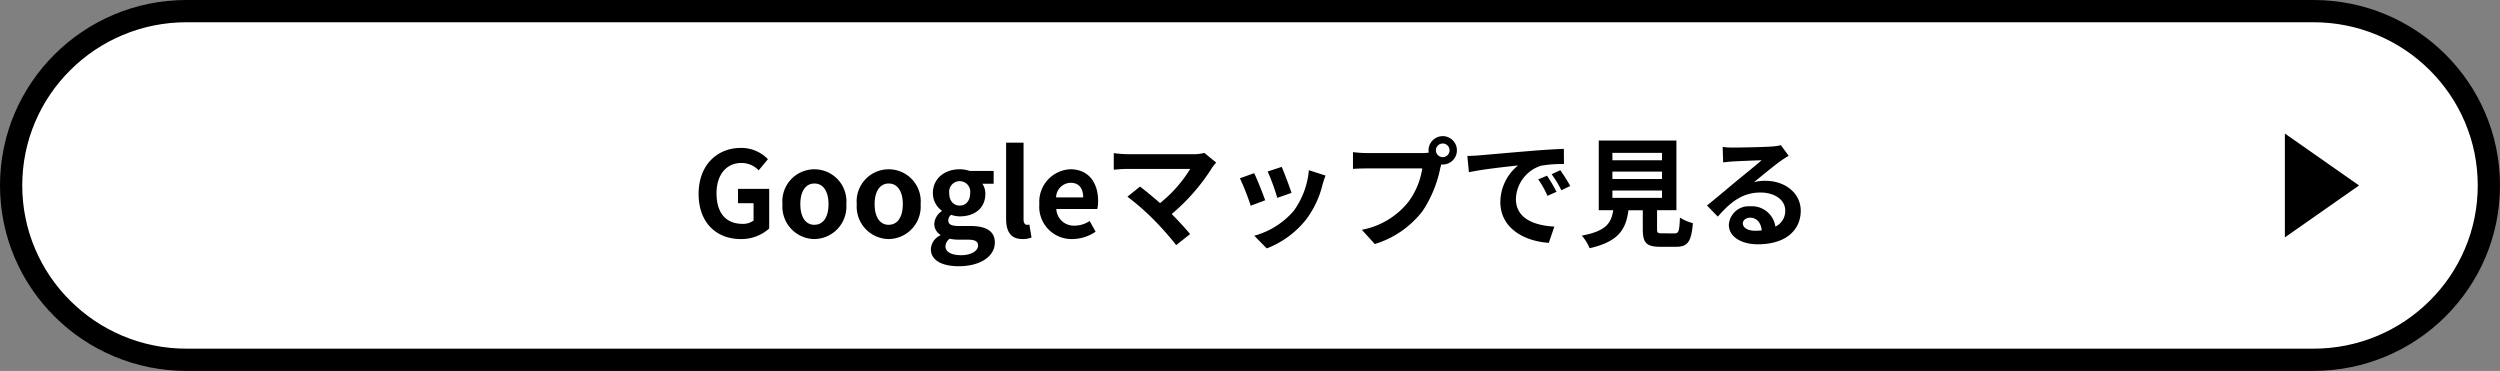
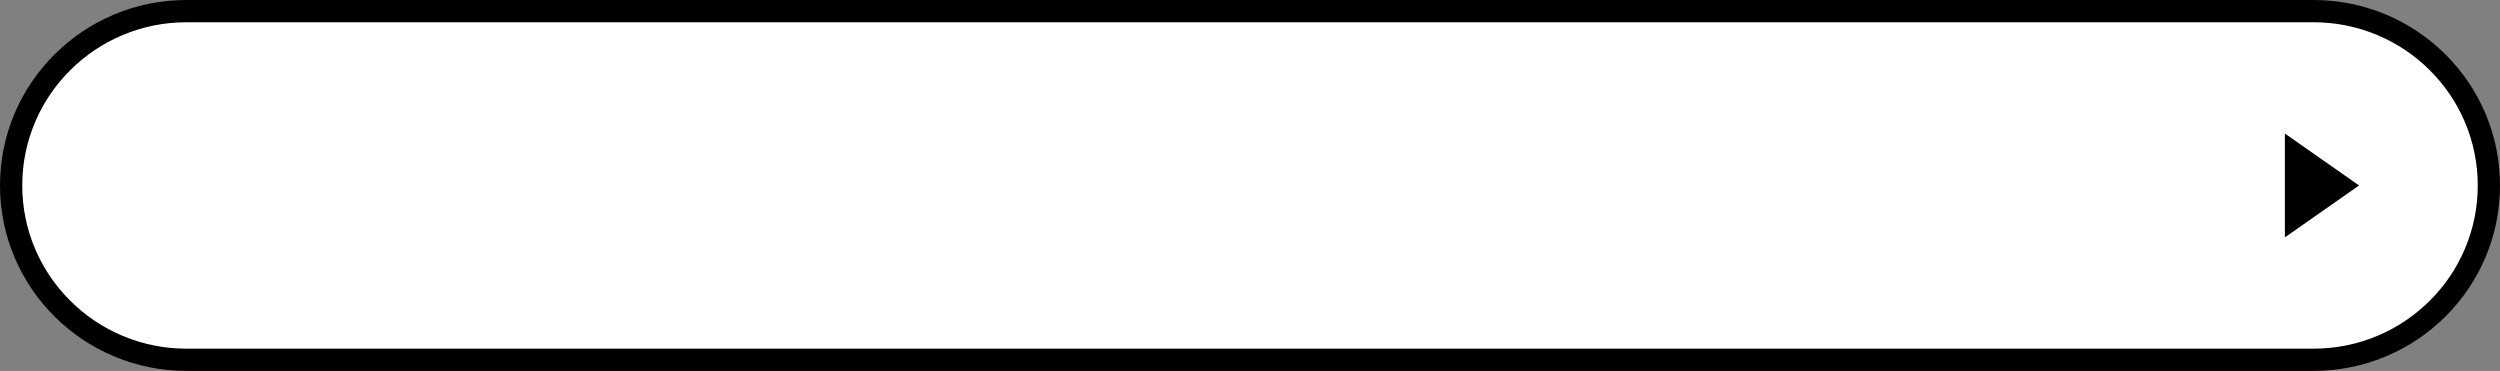
<svg xmlns="http://www.w3.org/2000/svg" width="337" height="50" viewBox="0 0 337 50">
  <rect x="0" y="0" width="337" height="50" fill="#808080" stroke="none" />
  <g id="グループ_25757" data-name="グループ 25757" transform="translate(788 -12514)">
    <g id="パス_17131" data-name="パス 17131" transform="translate(-788 12514)" fill="#fff">
      <path d="M 311.851 48.5 L 25.149 48.5 C 21.955 48.5 18.857 47.878 15.941 46.653 C 13.125 45.469 10.596 43.773 8.424 41.614 C 6.252 39.455 4.547 36.942 3.357 34.144 C 2.125 31.248 1.5 28.172 1.5 25 C 1.5 21.828 2.125 18.752 3.357 15.856 C 4.547 13.058 6.252 10.545 8.424 8.386 C 10.596 6.227 13.125 4.531 15.941 3.347 C 18.857 2.122 21.955 1.5 25.149 1.5 L 311.851 1.5 C 315.045 1.5 318.143 2.122 321.059 3.347 C 323.875 4.531 326.404 6.227 328.576 8.386 C 330.748 10.545 332.453 13.058 333.643 15.856 C 334.875 18.752 335.5 21.828 335.5 25 C 335.5 28.172 334.875 31.248 333.643 34.144 C 332.453 36.942 330.748 39.455 328.576 41.614 C 326.404 43.773 323.875 45.469 321.059 46.653 C 318.143 47.878 315.045 48.5 311.851 48.5 Z" stroke="none" />
      <path d="M 25.149 3 C 22.156 3 19.253 3.582 16.523 4.73 C 13.885 5.839 11.516 7.427 9.481 9.45 C 7.447 11.472 5.851 13.825 4.737 16.443 C 3.584 19.152 3 22.031 3 25 C 3 27.969 3.584 30.848 4.737 33.557 C 5.851 36.175 7.447 38.528 9.481 40.55 C 11.516 42.573 13.885 44.161 16.523 45.27 C 19.253 46.418 22.156 47 25.149 47 L 311.851 47 C 314.844 47 317.747 46.418 320.477 45.27 C 323.115 44.161 325.484 42.573 327.519 40.55 C 329.553 38.528 331.149 36.175 332.263 33.557 C 333.416 30.848 334 27.969 334 25 C 334 22.031 333.416 19.152 332.263 16.443 C 331.149 13.825 329.553 11.472 327.519 9.45 C 325.484 7.427 323.115 5.839 320.477 4.73 C 317.747 3.582 314.844 3 311.851 3 L 25.149 3 M 25.149 0 L 311.851 0 C 325.74 0 337 11.193 337 25 C 337 38.807 325.74 50 311.851 50 L 25.149 50 C 11.26 50 0 38.807 0 25 C 0 11.193 11.26 0 25.149 0 Z" stroke="none" fill="#000" />
    </g>
    <path id="多角形_5" data-name="多角形 5" d="M7,0l7,10H0Z" transform="translate(-470 12532) rotate(90)" />
-     <path id="パス_117081" data-name="パス 117081" d="M45.848,19.224a5.575,5.575,0,0,0,3.84-1.424V12.456H45.48v1.936h2.1v2.336a2.371,2.371,0,0,1-1.472.448c-2.336,0-3.52-1.552-3.52-4.128,0-2.544,1.376-4.08,3.344-4.08a3.173,3.173,0,0,1,2.336.992l1.248-1.5a4.982,4.982,0,0,0-3.664-1.52c-3.152,0-5.68,2.288-5.68,6.192C40.168,17.08,42.632,19.224,45.848,19.224Zm9.936,0a4.371,4.371,0,0,0,4.3-4.7,4.321,4.321,0,1,0-8.608,0A4.371,4.371,0,0,0,55.784,19.224Zm0-1.92c-1.216,0-1.9-1.088-1.9-2.784,0-1.68.688-2.784,1.9-2.784s1.9,1.1,1.9,2.784C57.688,16.216,57,17.3,55.784,17.3ZM65.8,19.224a4.371,4.371,0,0,0,4.3-4.7,4.321,4.321,0,1,0-8.608,0A4.371,4.371,0,0,0,65.8,19.224Zm0-1.92c-1.216,0-1.9-1.088-1.9-2.784,0-1.68.688-2.784,1.9-2.784s1.9,1.1,1.9,2.784C67.7,16.216,67.016,17.3,65.8,17.3Zm9.424,5.584c2.992,0,4.88-1.376,4.88-3.184,0-1.568-1.184-2.24-3.344-2.24H75.24c-1.056,0-1.408-.256-1.408-.736a.912.912,0,0,1,.384-.768,3.816,3.816,0,0,0,1.152.208c1.92,0,3.456-1.024,3.456-3.04a2.366,2.366,0,0,0-.4-1.36h1.52V10.04H76.712a4.215,4.215,0,0,0-1.344-.224c-1.9,0-3.616,1.136-3.616,3.232a2.935,2.935,0,0,0,1.2,2.352v.064a2.2,2.2,0,0,0-1.008,1.68,1.7,1.7,0,0,0,.816,1.5v.08a2.175,2.175,0,0,0-1.28,1.856C71.48,22.168,73.112,22.888,75.224,22.888Zm.144-8.176c-.784,0-1.408-.592-1.408-1.664a1.423,1.423,0,1,1,2.816,0C76.776,14.12,76.152,14.712,75.368,14.712Zm.208,6.688c-1.3,0-2.128-.432-2.128-1.184a1.322,1.322,0,0,1,.576-1.04,5.057,5.057,0,0,0,1.248.128H76.36c.96,0,1.488.16,1.488.8C77.848,20.808,76.92,21.4,75.576,21.4Zm8.256-2.176a3.14,3.14,0,0,0,1.216-.208l-.288-1.744a1.325,1.325,0,0,1-.32.032c-.224,0-.464-.176-.464-.72V6.232H81.624V16.488C81.624,18.152,82.2,19.224,83.832,19.224Zm6.736,0a5.641,5.641,0,0,0,3.12-.992l-.8-1.44a3.693,3.693,0,0,1-2.016.624,2.354,2.354,0,0,1-2.48-2.24h5.52a4.422,4.422,0,0,0,.112-1.088c0-2.464-1.28-4.272-3.744-4.272a4.391,4.391,0,0,0-4.176,4.7A4.35,4.35,0,0,0,90.568,19.224ZM88.36,13.608a2.017,2.017,0,0,1,1.952-1.968c1.152,0,1.7.768,1.7,1.968ZM109.944,8.92l-1.6-1.312a5.168,5.168,0,0,1-1.488.176h-8.88a15.363,15.363,0,0,1-1.84-.144V9.88c.336-.032,1.2-.112,1.84-.112h8.464a17.758,17.758,0,0,1-4.064,4.608c-1.008-.88-2.064-1.744-2.7-2.224l-1.7,1.36a34.035,34.035,0,0,1,3.52,3.072,41.7,41.7,0,0,1,3.056,3.456l1.872-1.488c-.624-.752-1.568-1.792-2.48-2.7A26.657,26.657,0,0,0,109.4,9.592,5.578,5.578,0,0,1,109.944,8.92Zm8.832.576-1.9.624a26.65,26.65,0,0,1,1.3,3.552l1.92-.672C119.864,12.264,119.08,10.184,118.776,9.5Zm5.9,1.168-2.24-.72a10.943,10.943,0,0,1-2.048,5.488,10.766,10.766,0,0,1-5.312,3.344l1.68,1.712a12.5,12.5,0,0,0,5.36-3.968,12.9,12.9,0,0,0,2.176-4.688C124.392,11.512,124.488,11.176,124.68,10.664Zm-9.616-.32-1.92.688a32.316,32.316,0,0,1,1.456,3.7l1.952-.736C116.232,13.1,115.464,11.16,115.064,10.344Zm24.5-3.072a.92.92,0,1,1,.928.912A.929.929,0,0,1,139.56,7.272Zm-.992,0a1.771,1.771,0,0,0,.032.3,6.9,6.9,0,0,1-.912.064H130.28a17.815,17.815,0,0,1-1.9-.128V9.768c.4-.032,1.168-.064,1.9-.064h7.44a10.055,10.055,0,0,1-1.872,4.512,10.489,10.489,0,0,1-6.272,3.76l1.744,1.92a12.851,12.851,0,0,0,6.432-4.432,16.151,16.151,0,0,0,2.4-5.824c.048-.144.08-.3.128-.48a.912.912,0,0,0,.208.016,1.912,1.912,0,1,0-1.92-1.9Zm5.232.752.208,2.192c1.856-.4,5.12-.752,6.624-.912a6.4,6.4,0,0,0-2.384,4.944c0,3.472,3.168,5.264,6.528,5.488l.752-2.192c-2.72-.144-5.184-1.088-5.184-3.728a4.862,4.862,0,0,1,3.392-4.48,16.622,16.622,0,0,1,3.088-.224l-.016-2.048c-1.136.048-2.88.144-4.528.288-2.928.24-5.568.48-6.912.592C145.064,7.976,144.44,8.008,143.8,8.024Zm10.736,2.656-1.184.5A12.346,12.346,0,0,1,154.6,13.4l1.216-.544A19.858,19.858,0,0,0,154.536,10.68Zm1.792-.736-1.168.544a14.077,14.077,0,0,1,1.312,2.16l1.2-.576A23.934,23.934,0,0,0,156.328,9.944Zm7.024,2.736h6.688v.992h-6.688Zm0-2.544h6.688v.992h-6.688Zm0-2.528h6.688V8.6h-6.688Zm6.72,10.848c-.608,0-.7-.064-.7-.576V15.336h2.608V5.944H161.512v9.392h1.952c-.272,1.744-.96,2.816-4.24,3.424a6.03,6.03,0,0,1,1.056,1.7c3.952-.9,4.9-2.576,5.232-5.12h1.936V17.9c0,1.792.448,2.368,2.352,2.368h2.112c1.584,0,2.08-.656,2.288-3.184a6.06,6.06,0,0,1-1.744-.752c-.08,1.856-.176,2.128-.72,2.128Zm10.864-1.344c0-.4.384-.768.992-.768.864,0,1.456.672,1.552,1.712a8.353,8.353,0,0,1-.928.048C181.592,18.1,180.936,17.7,180.936,17.112Zm-2.72-10.3.064,2.08c.368-.048.88-.1,1.312-.128.848-.048,3.056-.144,3.872-.16-.784.688-2.448,2.032-3.344,2.768-.944.784-2.88,2.416-4.016,3.328l1.456,1.5c1.712-1.952,3.312-3.248,5.76-3.248,1.888,0,3.328.976,3.328,2.416a2.319,2.319,0,0,1-1.328,2.176,3.2,3.2,0,0,0-3.408-2.736,2.681,2.681,0,0,0-2.864,2.5c0,1.6,1.68,2.624,3.9,2.624,3.872,0,5.792-2,5.792-4.528,0-2.336-2.064-4.032-4.784-4.032a6.25,6.25,0,0,0-1.52.176c1.008-.8,2.688-2.208,3.552-2.816.368-.272.752-.5,1.12-.736l-1.04-1.424a6.991,6.991,0,0,1-1.216.176c-.912.08-4.336.144-5.184.144A11.1,11.1,0,0,1,178.216,6.808Z" transform="translate(-734 12527)" />
  </g>
</svg>